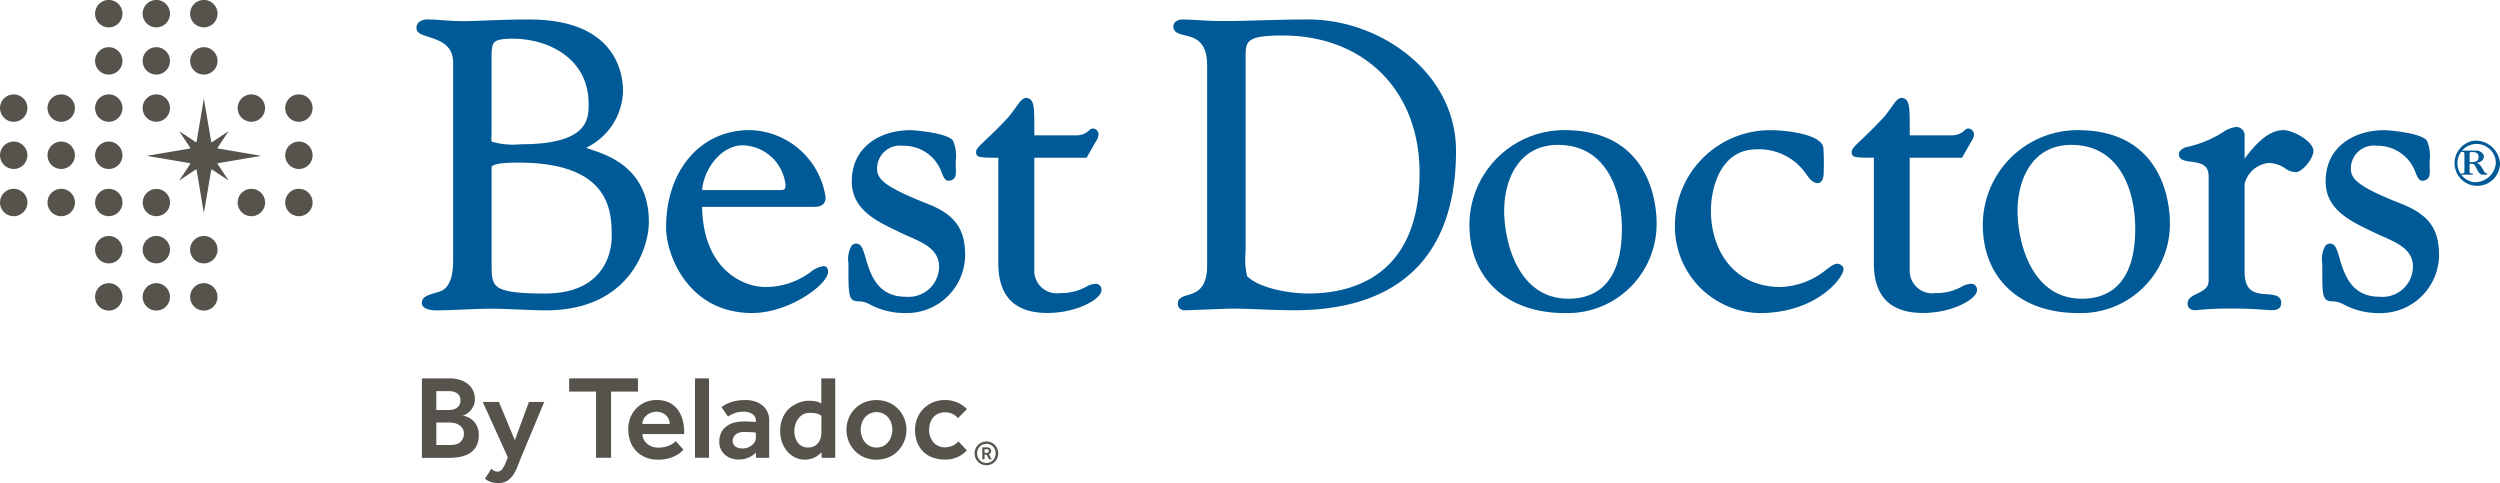
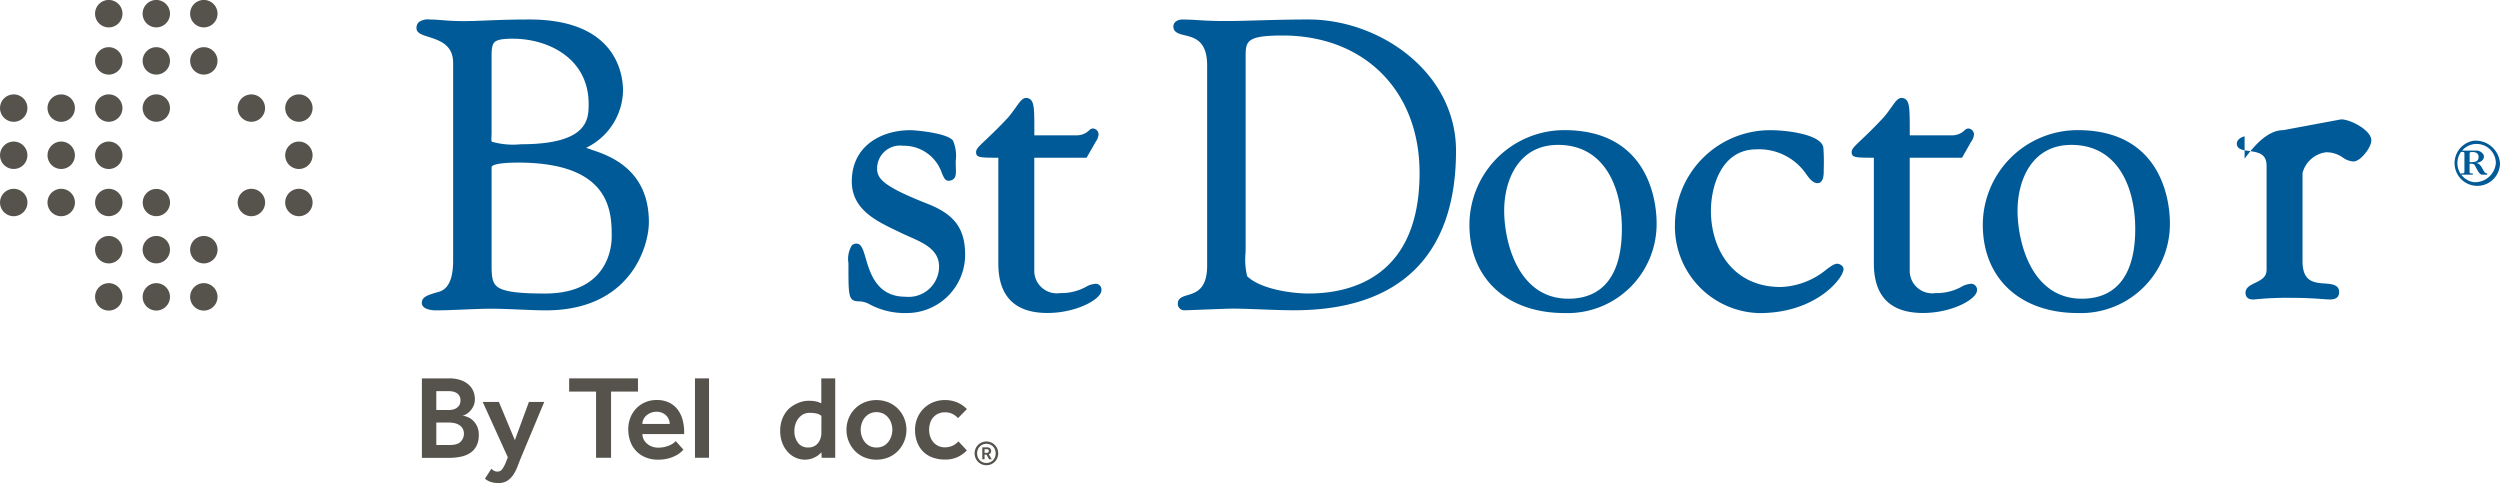
<svg xmlns="http://www.w3.org/2000/svg" width="211.975" height="40.954" viewBox="0 0 211.975 40.954">
  <g id="Group_73" data-name="Group 73" transform="translate(-1019.527 -561.273)">
    <g id="Group_70" data-name="Group 70">
-       <path id="Path_69" data-name="Path 69" d="M1082.5,573.595a3.745,3.745,0,0,1,3.63,3.366c0,.351-.08.427-.448.427h-6.619c.13-1.777,1.615-3.793,3.437-3.793m6.847,10.246a2.244,2.244,0,0,0-1.1.506,6.405,6.405,0,0,1-3.824,1.262c-1.83,0-5.264-1.427-5.368-6.795h9.144c.537.006.892,0,1.128-.232a.8.8,0,0,0,.2-.6,6.663,6.663,0,0,0-6.433-5.678c-4.174,0-7.09,3.4-7.09,8.269,0,2.269,1.838,7.241,7.3,7.241,3.137,0,6.434-2.422,6.434-3.49,0-.424-.246-.487-.392-.487" fill="#005a97" />
-       <path id="Path_70" data-name="Path 70" d="M1213.124,572.308c-1.353,0-2.508,1.385-3.277,2.416v-1.891a.73.73,0,0,0-.667-.8,2.456,2.456,0,0,0-1.213.48,9.583,9.583,0,0,1-3.031,1.229c-.228.048-.658.24-.658.621,0,.487.534.556,1.006.616.886.115,1.515.273,1.515,1.261v8.8c0,.612-.385.844-.972,1.128-.4.193-.814.392-.814.847,0,.169.062.56.636.56.067,0,.159-.008.3-.022a26.823,26.823,0,0,1,2.92-.117c1.293,0,2.1.062,2.628.1.277.021.486.036.654.036.22,0,.8,0,.8-.627s-.633-.683-1.193-.723c-.939-.067-1.911-.136-1.911-1.9v-7.469a2.371,2.371,0,0,1,2.021-1.762,2.465,2.465,0,0,1,1.4.449,1.719,1.719,0,0,0,.9.335c.593,0,1.513-1.187,1.513-1.786,0-.871-1.774-1.786-2.558-1.786" fill="#005a97" />
+       <path id="Path_70" data-name="Path 70" d="M1213.124,572.308c-1.353,0-2.508,1.385-3.277,2.416v-1.891c-.228.048-.658.24-.658.621,0,.487.534.556,1.006.616.886.115,1.515.273,1.515,1.261v8.8c0,.612-.385.844-.972,1.128-.4.193-.814.392-.814.847,0,.169.062.56.636.56.067,0,.159-.008.3-.022a26.823,26.823,0,0,1,2.92-.117c1.293,0,2.1.062,2.628.1.277.021.486.036.654.036.22,0,.8,0,.8-.627s-.633-.683-1.193-.723c-.939-.067-1.911-.136-1.911-1.9v-7.469a2.371,2.371,0,0,1,2.021-1.762,2.465,2.465,0,0,1,1.4.449,1.719,1.719,0,0,0,.9.335c.593,0,1.513-1.187,1.513-1.786,0-.871-1.774-1.786-2.558-1.786" fill="#005a97" />
      <path id="Path_71" data-name="Path 71" d="M1063.683,573.505a6.519,6.519,0,0,1-2.447-.215c-.054-.058-.05-.2-.038-.441.005-.107.011-.225.011-.356l0-6.039c-.005-.81-.009-1.344.238-1.593.214-.215.674-.307,1.541-.307,3.106,0,6.449,1.726,6.449,5.515,0,1.285,0,3.436-5.752,3.436m-2.475,2.029c0-.1,0-.13.033-.165.112-.115.55-.308,2.233-.308,7.917,0,7.917,4.254,7.917,6.3,0,.8-.272,4.8-5.65,4.8-2.51,0-3.676-.187-4.154-.667-.383-.383-.381-1.031-.379-2.013v-7.945Zm8.425-1.587c-.138-.046-.286-.094-.4-.138l.088-.054a5.494,5.494,0,0,0,3.031-4.777c0-1.42-.571-6.052-7.932-6.052-1.635,0-2.807.049-3.75.087-.679.027-1.258.05-1.838.05-.807,0-1.389-.046-1.855-.083-.346-.028-.642-.051-1-.052a1.314,1.314,0,0,0-.949.232.667.667,0,0,0-.189.5c0,.417.467.565,1.007.736.938.3,2.1.669,2.1,2.2v16.785c0,2.339-.951,2.575-1.357,2.674l-.228.068c-.6.192-1.07.341-1.07.837,0,.621,1.112.628,1.124.628.807,0,1.634-.036,2.434-.07s1.621-.069,2.421-.069c.578,0,1.363.032,2.195.067s1.7.072,2.342.072c7.167,0,8.736-5.4,8.736-7.484,0-4.538-3.443-5.668-4.914-6.151" fill="#005a97" />
-       <path id="Path_72" data-name="Path 72" d="M1223.272,578.607l0,0c-3.779-1.481-4.416-2.135-4.416-3.042a1.946,1.946,0,0,1,2.2-1.934,3.409,3.409,0,0,1,3.312,2.355c.176.38.283.609.532.609a.623.623,0,0,0,.472-.168c.194-.2.185-.5.171-.949-.005-.135-.009-.288-.009-.459v-.084a3.335,3.335,0,0,0-.233-1.746c-.549-.676-3.333-.879-3.616-.879-2.472,0-4.967,1.343-4.967,4.344,0,2.374,2.064,3.355,3.886,4.221l.49.235c.167.078.34.154.515.233,1.235.548,2.512,1.114,2.512,2.543a2.582,2.582,0,0,1-2.854,2.546c-2.412,0-2.991-1.979-3.375-3.288-.206-.707-.357-1.217-.783-1.217a.543.543,0,0,0-.4.166,2.291,2.291,0,0,0-.278,1.518l0,.241c0,2.7,0,2.98,1.024,2.98a2.062,2.062,0,0,1,.837.28,6.309,6.309,0,0,0,3.072.708,4.952,4.952,0,0,0,4.969-4.922c0-2.187-.858-3.39-3.06-4.289" fill="#005a97" />
      <path id="Path_73" data-name="Path 73" d="M1098.307,578.607l0,0c-3.774-1.479-4.411-2.134-4.411-3.042a1.945,1.945,0,0,1,2.194-1.934,3.4,3.4,0,0,1,3.31,2.357c.175.379.28.607.529.607a.628.628,0,0,0,.477-.169c.191-.2.181-.491.166-.933,0-.139-.01-.3-.01-.474v-.09a3.276,3.276,0,0,0-.233-1.741c-.553-.675-3.331-.878-3.612-.878-2.472,0-4.967,1.343-4.967,4.344,0,2.373,2.06,3.354,3.878,4.22l.492.236c.166.077.338.153.511.23,1.239.548,2.521,1.114,2.521,2.546a2.583,2.583,0,0,1-2.856,2.546c-2.412,0-2.991-1.981-3.374-3.291-.207-.7-.355-1.214-.781-1.214a.547.547,0,0,0-.4.168,2.255,2.255,0,0,0-.274,1.5l0,.253c0,2.7,0,2.98,1.019,2.98a2.054,2.054,0,0,1,.836.28,6.32,6.32,0,0,0,3.075.708,4.949,4.949,0,0,0,4.964-4.922c0-2.187-.857-3.39-3.054-4.289" fill="#005a97" />
      <path id="Path_74" data-name="Path 74" d="M1186.617,585.34a1.8,1.8,0,0,0-.795.26,4.371,4.371,0,0,1-2.176.524,1.914,1.914,0,0,1-2.194-1.8v-9.677h4.438l.761-1.344a1.221,1.221,0,0,0,.25-.608.513.513,0,0,0-.493-.528.473.473,0,0,0-.3.154,1.54,1.54,0,0,1-1.065.427h-3.588v-.222c0-1.81,0-2.487-.3-2.79a.546.546,0,0,0-.4-.158c-.3,0-.5.289-.844.769-.18.253-.4.568-.67.879-.838.9-1.483,1.512-1.91,1.918-.585.556-.8.765-.8,1.016,0,.464.258.486,1.881.487v8.963c0,2.79,1.4,4.2,4.164,4.2,2.483,0,4.58-1.179,4.58-1.921a.5.5,0,0,0-.53-.556" fill="#005a97" />
      <path id="Path_75" data-name="Path 75" d="M1152.507,586.6c-4.3,0-5.44-4.879-5.44-7.459s1.2-5.583,4.569-5.583c3.989,0,5.41,3.678,5.41,7.12,0,3.874-1.57,5.922-4.539,5.922m-.346-14.293a8.044,8.044,0,0,0-8.041,8.027c0,4.546,3.168,7.483,8.071,7.483a7.554,7.554,0,0,0,7.8-7.648c0-1.313-.377-7.862-7.827-7.862" fill="#005a97" />
      <path id="Path_76" data-name="Path 76" d="M1175.31,583.633c-.242,0-.5.183-.915.487a6.456,6.456,0,0,1-3.869,1.489c-4.1,0-5.93-3.248-5.93-6.467,0-1.934.815-5.207,3.871-5.207a4.845,4.845,0,0,1,4.128,1.987l.058.081c.194.279.552.8.979.8.241,0,.528-.168.528-.968l.005-.363a16.208,16.208,0,0,0-.036-1.68c-.155-1.119-3.084-1.481-4.478-1.481a8.076,8.076,0,0,0-8.106,8.027,7.339,7.339,0,0,0,7.167,7.483c4.836,0,7.128-2.989,7.128-3.727,0-.275-.319-.458-.53-.458" fill="#005a97" />
      <path id="Path_77" data-name="Path 77" d="M1196.043,586.6c-4.31,0-5.448-4.879-5.448-7.459s1.2-5.583,4.566-5.583c3.991,0,5.413,3.678,5.413,7.12,0,3.874-1.567,5.922-4.531,5.922m-.355-14.293a8.043,8.043,0,0,0-8.039,8.027c0,4.546,3.169,7.483,8.074,7.483a7.55,7.55,0,0,0,7.789-7.648c0-1.313-.377-7.862-7.824-7.862" fill="#005a97" />
      <path id="Path_78" data-name="Path 78" d="M1125.137,582.75c0-.146.007-.273.007-.367v-16.2c0-1.419,0-1.9,3.2-1.9,6.907.034,11.548,4.716,11.548,11.65,0,8.9-5.9,10.226-9.417,10.226-1.489,0-4.1-.39-5.2-1.465a5.97,5.97,0,0,1-.142-1.945m5.342-19.824c-1.595,0-2.959.04-4.278.076-1.685.047-3.2.1-4.834-.005-.52-.034-1.058-.068-1.607-.068a.878.878,0,0,0-.579.212.522.522,0,0,0-.16.379c0,.51.487.628.958.743.849.208,1.905.467,1.905,2.566v16.988c0,1.988-.967,2.276-1.673,2.486-.379.113-.809.241-.809.685a.542.542,0,0,0,.6.593c.116,0,.921-.03,1.776-.063.955-.037,1.971-.076,2.137-.076.887,0,1.789.036,2.662.07s1.786.069,2.683.069c8.98,0,13.727-4.674,13.727-13.52,0-6.66-6.466-11.135-12.505-11.135" fill="#005a97" />
      <path id="Path_79" data-name="Path 79" d="M1112.391,585.34a1.808,1.808,0,0,0-.794.26,4.362,4.362,0,0,1-2.174.524,1.916,1.916,0,0,1-2.2-1.8v-9.677h4.436l.78-1.365a1.227,1.227,0,0,0,.234-.587.508.508,0,0,0-.494-.528.474.474,0,0,0-.3.156,1.525,1.525,0,0,1-1.059.425h-3.592v-.28c0-1.771,0-2.433-.3-2.733a.547.547,0,0,0-.4-.157c-.3,0-.512.294-.858.783-.186.263-.4.56-.656.864-.839.9-1.485,1.51-1.914,1.915-.59.559-.81.768-.81,1.02,0,.464.259.486,1.885.487v8.963c0,2.79,1.4,4.2,4.162,4.2,2.484,0,4.58-1.179,4.58-1.921a.494.494,0,0,0-.529-.556" fill="#005a97" />
      <path id="Path_80" data-name="Path 80" d="M1229.267,576.718a1.63,1.63,0,1,1,1.883-1.616,1.769,1.769,0,0,1-1.883,1.616m0-3.513a1.926,1.926,0,1,0,2.235,1.9,2.078,2.078,0,0,0-2.235-1.9m-.34,1.819v-.653c0-.177,0-.207.245-.207.324,0,.516.136.516.422,0,.425-.356.438-.761.438m1.086.543c-.11-.187-.235-.431-.5-.467v-.014c.332-.045.625-.232.625-.548,0-.247-.344-.493-.574-.493h-1.36v.111c.229,0,.282-.008.282.155v1.521c0,.154-.115.145-.288.145v.108h1v-.108c-.207,0-.275.009-.275-.145v-.672c.143,0,.305-.018.405.076.114.111.362.849.653.849h.435v-.108c-.2,0-.264-.171-.407-.41" fill="#005a97" />
-       <path id="Path_81" data-name="Path 81" d="M1041.6,574.5c.044-.006.044-.018,0-.026l-3.579-.607a.049.049,0,0,1-.037-.081l.885-1.329c.027-.036.015-.05-.019-.023l-1.334.883c-.037.028-.073.01-.081-.037l-.609-3.568c-.007-.047-.018-.047-.028,0l-.6,3.568c-.009.047-.044.065-.084.037l-1.331-.883c-.037-.027-.051-.013-.022.023l.886,1.329a.049.049,0,0,1-.035.081l-3.582.607c-.043.008-.043.02,0,.026l3.582.606a.051.051,0,0,1,.035.083l-.886,1.33c-.029.033-.015.046.022.021l1.331-.883a.05.05,0,0,1,.084.034l.6,3.572c.01.044.021.044.028,0l.609-3.572c.008-.044.044-.062.081-.034l1.334.883c.034.025.046.012.019-.023l-.885-1.328a.05.05,0,0,1,.037-.083Z" fill="#55534c" />
      <path id="Path_82" data-name="Path 82" d="M1029.572,573.621a1.161,1.161,0,1,1-1.645,0,1.154,1.154,0,0,1,1.645,0" fill="#55534c" />
      <path id="Path_83" data-name="Path 83" d="M1025.541,573.621a1.161,1.161,0,1,1-1.647,0,1.154,1.154,0,0,1,1.647,0" fill="#55534c" />
      <path id="Path_84" data-name="Path 84" d="M1021.512,573.621a1.16,1.16,0,1,1-1.644,0,1.152,1.152,0,0,1,1.644,0" fill="#55534c" />
      <path id="Path_85" data-name="Path 85" d="M1045.693,569.618a1.161,1.161,0,1,1-1.645,0,1.158,1.158,0,0,1,1.645,0" fill="#55534c" />
      <path id="Path_86" data-name="Path 86" d="M1041.663,569.618a1.161,1.161,0,1,1-1.645,0,1.167,1.167,0,0,1,1.645,0" fill="#55534c" />
      <path id="Path_87" data-name="Path 87" d="M1033.6,569.618a1.159,1.159,0,1,1-1.639,0,1.149,1.149,0,0,1,1.639,0" fill="#55534c" />
      <path id="Path_88" data-name="Path 88" d="M1029.572,569.618a1.161,1.161,0,1,1-1.645,0,1.156,1.156,0,0,1,1.645,0" fill="#55534c" />
      <path id="Path_89" data-name="Path 89" d="M1025.541,569.618a1.162,1.162,0,1,1-1.647,0,1.17,1.17,0,0,1,1.647,0" fill="#55534c" />
      <path id="Path_90" data-name="Path 90" d="M1021.512,569.618a1.161,1.161,0,1,1-1.644,0,1.166,1.166,0,0,1,1.644,0" fill="#55534c" />
      <path id="Path_91" data-name="Path 91" d="M1037.632,565.618a1.16,1.16,0,1,1-1.644,0,1.152,1.152,0,0,1,1.644,0" fill="#55534c" />
      <path id="Path_92" data-name="Path 92" d="M1033.6,565.618a1.159,1.159,0,1,1-1.639,0,1.146,1.146,0,0,1,1.639,0" fill="#55534c" />
      <path id="Path_93" data-name="Path 93" d="M1029.572,565.618a1.161,1.161,0,1,1-1.645,0,1.153,1.153,0,0,1,1.645,0" fill="#55534c" />
      <path id="Path_94" data-name="Path 94" d="M1037.632,561.611a1.162,1.162,0,1,1-1.644,0,1.159,1.159,0,0,1,1.644,0" fill="#55534c" />
      <path id="Path_95" data-name="Path 95" d="M1033.6,561.611a1.161,1.161,0,1,1-1.639,0,1.154,1.154,0,0,1,1.639,0" fill="#55534c" />
      <path id="Path_96" data-name="Path 96" d="M1029.572,561.611a1.163,1.163,0,1,1-1.645,0,1.161,1.161,0,0,1,1.645,0" fill="#55534c" />
      <path id="Path_97" data-name="Path 97" d="M1037.632,585.626a1.161,1.161,0,1,1-1.644,0,1.153,1.153,0,0,1,1.644,0" fill="#55534c" />
      <path id="Path_98" data-name="Path 98" d="M1033.6,585.626a1.159,1.159,0,1,1-1.639,0,1.148,1.148,0,0,1,1.639,0" fill="#55534c" />
      <path id="Path_99" data-name="Path 99" d="M1029.572,585.626a1.161,1.161,0,1,1-1.645,0,1.155,1.155,0,0,1,1.645,0" fill="#55534c" />
      <path id="Path_100" data-name="Path 100" d="M1037.632,581.623a1.158,1.158,0,0,1,0,1.643,1.162,1.162,0,1,1,0-1.643" fill="#55534c" />
      <path id="Path_101" data-name="Path 101" d="M1033.6,581.623a1.16,1.16,0,1,1-1.639,0,1.152,1.152,0,0,1,1.639,0" fill="#55534c" />
      <path id="Path_102" data-name="Path 102" d="M1029.572,581.623a1.162,1.162,0,1,1-1.645,0,1.16,1.16,0,0,1,1.645,0" fill="#55534c" />
      <path id="Path_103" data-name="Path 103" d="M1045.693,577.624a1.161,1.161,0,1,1-1.645,0,1.156,1.156,0,0,1,1.645,0" fill="#55534c" />
      <path id="Path_104" data-name="Path 104" d="M1041.663,577.624a1.151,1.151,0,0,1,0,1.639,1.161,1.161,0,1,1,0-1.639" fill="#55534c" />
      <path id="Path_105" data-name="Path 105" d="M1033.6,577.624a1.148,1.148,0,0,1,0,1.639,1.16,1.16,0,0,1-1.639,0,1.159,1.159,0,0,1,1.639-1.639" fill="#55534c" />
      <path id="Path_106" data-name="Path 106" d="M1029.572,577.624a1.155,1.155,0,0,1,0,1.639,1.167,1.167,0,0,1-1.645,0,1.161,1.161,0,0,1,1.645-1.639" fill="#55534c" />
      <path id="Path_107" data-name="Path 107" d="M1025.541,577.624a1.155,1.155,0,0,1,0,1.639,1.162,1.162,0,1,1,0-1.639" fill="#55534c" />
      <path id="Path_108" data-name="Path 108" d="M1021.512,577.624a1.153,1.153,0,0,1,0,1.639,1.161,1.161,0,1,1,0-1.639" fill="#55534c" />
      <path id="Path_109" data-name="Path 109" d="M1045.693,573.621a1.161,1.161,0,1,1-1.645,0,1.155,1.155,0,0,1,1.645,0" fill="#55534c" />
    </g>
    <g id="Group_71" data-name="Group 71">
      <path id="Path_110" data-name="Path 110" d="M1055.3,593.355h2.311a2.948,2.948,0,0,1,.944.137,1.958,1.958,0,0,1,.681.372,1.579,1.579,0,0,1,.414.554,1.684,1.684,0,0,1,.141.691,1.345,1.345,0,0,1-.131.614,1.639,1.639,0,0,1-.308.438,1.347,1.347,0,0,1-.353.263.7.7,0,0,1-.277.085,1.81,1.81,0,0,1,.423.112,1.466,1.466,0,0,1,.46.283,1.6,1.6,0,0,1,.368.5,1.7,1.7,0,0,1,.151.753,1.979,1.979,0,0,1-.191.915,1.6,1.6,0,0,1-.53.6,2.23,2.23,0,0,1-.8.323,4.8,4.8,0,0,1-.995.1H1055.3Zm2.251,2.685a1.708,1.708,0,0,0,.373-.041.893.893,0,0,0,.328-.141.746.746,0,0,0,.232-.252.772.772,0,0,0,.086-.383.732.732,0,0,0-.091-.384.715.715,0,0,0-.237-.243.969.969,0,0,0-.328-.125,1.864,1.864,0,0,0-.363-.036h-1.03v1.6Zm.05,2.967a3.433,3.433,0,0,0,.4-.025,1.21,1.21,0,0,0,.409-.121.948.948,0,0,0,.328-1.282.928.928,0,0,0-.313-.292,1.29,1.29,0,0,0-.409-.147,2.407,2.407,0,0,0-.414-.04h-1.08v1.907Z" fill="#55534c" />
      <path id="Path_111" data-name="Path 111" d="M1061.185,601.026a2.271,2.271,0,0,0,.222.156.559.559,0,0,0,.3.076.482.482,0,0,0,.4-.2,2.777,2.777,0,0,0,.328-.626l.151-.383-2.129-4.694h1.372l1.353,3.241,1.191-3.241h1.3l-1.978,4.734q-.142.354-.283.727a3.629,3.629,0,0,1-.348.691,1.8,1.8,0,0,1-.51.521,1.361,1.361,0,0,1-.767.2,2.006,2.006,0,0,1-.671-.1,1.5,1.5,0,0,1-.47-.267Z" fill="#55534c" />
      <path id="Path_112" data-name="Path 112" d="M1070.067,594.475h-2.281v-1.12h5.834v1.12h-2.281v5.612h-1.272Z" fill="#55534c" />
      <path id="Path_113" data-name="Path 113" d="M1077.476,599.4l-.167.167a2.018,2.018,0,0,1-.394.287,3.05,3.05,0,0,1-.656.273,3.324,3.324,0,0,1-.954.121,2.672,2.672,0,0,1-1.029-.192,2.265,2.265,0,0,1-1.3-1.342,2.981,2.981,0,0,1-.177-1.05,2.634,2.634,0,0,1,.177-.974,2.39,2.39,0,0,1,.495-.782,2.317,2.317,0,0,1,.757-.525,2.4,2.4,0,0,1,.974-.192,2.325,2.325,0,0,1,1.1.237,2.033,2.033,0,0,1,.721.621,2.554,2.554,0,0,1,.394.868,4.055,4.055,0,0,1,.121.989v.172H1074a.962.962,0,0,0,.117.474,1.2,1.2,0,0,0,.3.364,1.379,1.379,0,0,0,.423.232,1.473,1.473,0,0,0,.47.08,2.433,2.433,0,0,0,.6-.065,2.48,2.48,0,0,0,.439-.152,1.362,1.362,0,0,0,.3-.181c.077-.064.136-.116.176-.157Zm-1.161-2.18a1.029,1.029,0,0,0-.278-.691,1.076,1.076,0,0,0-.348-.243,1.178,1.178,0,0,0-.484-.1,1.339,1.339,0,0,0-.52.1,1.241,1.241,0,0,0-.379.243,1.046,1.046,0,0,0-.232.328.885.885,0,0,0-.081.363Z" fill="#55534c" />
      <path id="Path_114" data-name="Path 114" d="M1078.454,593.355h1.191v6.732h-1.191Z" fill="#55534c" />
-       <path id="Path_115" data-name="Path 115" d="M1083.612,599.643a1.632,1.632,0,0,1-.586.414,2.056,2.056,0,0,1-.878.182,1.934,1.934,0,0,1-.58-.091,1.638,1.638,0,0,1-.525-.278,1.379,1.379,0,0,1-.383-.479,1.51,1.51,0,0,1-.147-.686,1.656,1.656,0,0,1,.152-.722,1.505,1.505,0,0,1,.423-.535,1.894,1.894,0,0,1,.657-.328,3.037,3.037,0,0,1,.847-.111c.095,0,.2,0,.313.005s.226.008.333.015l.374.02v-.111a.645.645,0,0,0-.283-.555,1.236,1.236,0,0,0-.737-.2,2.051,2.051,0,0,0-.807.132,3.562,3.562,0,0,0-.535.282l-.545-.808c.094-.067.2-.135.323-.206a2.474,2.474,0,0,1,.424-.192,3.585,3.585,0,0,1,.56-.142,4.47,4.47,0,0,1,.742-.055,2.535,2.535,0,0,1,.823.126,1.877,1.877,0,0,1,.63.354,1.524,1.524,0,0,1,.4.545,1.685,1.685,0,0,1,.141.691v3.179h-1.11Zm0-1.7-.354-.021q-.141-.009-.3-.015c-.105,0-.194-.005-.268-.005a1.143,1.143,0,0,0-.807.227.709.709,0,0,0-.232.52.572.572,0,0,0,.217.475,1.019,1.019,0,0,0,.641.171,1.236,1.236,0,0,0,.757-.262,1.057,1.057,0,0,0,.247-.283.662.662,0,0,0,.1-.343Z" fill="#55534c" />
      <path id="Path_116" data-name="Path 116" d="M1089.173,599.623a2.2,2.2,0,0,1-.222.212,1.626,1.626,0,0,1-.308.2,2.109,2.109,0,0,1-.393.151,1.8,1.8,0,0,1-.49.061,1.884,1.884,0,0,1-.757-.162,1.967,1.967,0,0,1-.666-.474,2.416,2.416,0,0,1-.474-.767,2.767,2.767,0,0,1-.182-1.04,2.716,2.716,0,0,1,.161-.974,2.575,2.575,0,0,1,.4-.712,2.126,2.126,0,0,1,.444-.4,2.994,2.994,0,0,1,.49-.267,2.4,2.4,0,0,1,.479-.152,2.17,2.17,0,0,1,.4-.045c.155,0,.282.005.384.015a2.61,2.61,0,0,1,.272.04,1.317,1.317,0,0,1,.222.066l.232.09v-2.109h1.181v6.732h-1.15Zm0-3.088a1,1,0,0,0-.4-.2,2.578,2.578,0,0,0-.581-.055,1.126,1.126,0,0,0-.585.137,1.389,1.389,0,0,0-.4.358,1.569,1.569,0,0,0-.237.469,1.832,1.832,0,0,0-.086.56,1.637,1.637,0,0,0,.3,1.01,1.029,1.029,0,0,0,.878.4,1.065,1.065,0,0,0,.515-.116,1.023,1.023,0,0,0,.343-.3,1.291,1.291,0,0,0,.192-.4,1.573,1.573,0,0,0,.06-.419Z" fill="#55534c" />
      <path id="Path_117" data-name="Path 117" d="M1091.3,597.716a2.566,2.566,0,0,1,.186-.974,2.5,2.5,0,0,1,.52-.8,2.459,2.459,0,0,1,.8-.545,2.75,2.75,0,0,1,2.069,0,2.455,2.455,0,0,1,.8.545,2.5,2.5,0,0,1,.52.8,2.59,2.59,0,0,1-.52,2.755,2.406,2.406,0,0,1-.8.55,2.75,2.75,0,0,1-2.069,0,2.41,2.41,0,0,1-.8-.55,2.564,2.564,0,0,1-.706-1.781Zm2.543,1.5a1.237,1.237,0,0,0,.6-.136,1.276,1.276,0,0,0,.419-.359,1.55,1.55,0,0,0,.247-.484,1.767,1.767,0,0,0,.081-.524,1.792,1.792,0,0,0-.081-.52,1.5,1.5,0,0,0-.247-.485,1.307,1.307,0,0,0-.419-.353,1.363,1.363,0,0,0-1.191,0,1.3,1.3,0,0,0-.419.353,1.483,1.483,0,0,0-.247.485,1.792,1.792,0,0,0-.081.52,1.767,1.767,0,0,0,.081.524,1.527,1.527,0,0,0,.247.484,1.266,1.266,0,0,0,.419.359A1.23,1.23,0,0,0,1093.846,599.219Z" fill="#55534c" />
      <path id="Path_118" data-name="Path 118" d="M1101.507,599.462a2.569,2.569,0,0,1-.787.565,2.49,2.49,0,0,1-1.06.212,2.983,2.983,0,0,1-1.08-.182,2.176,2.176,0,0,1-.8-.515,2.23,2.23,0,0,1-.495-.8,2.957,2.957,0,0,1-.172-1.029,2.566,2.566,0,0,1,.187-.974,2.48,2.48,0,0,1,.52-.8,2.45,2.45,0,0,1,.8-.545,2.578,2.578,0,0,1,1.034-.2,2.609,2.609,0,0,1,1.049.207,2.431,2.431,0,0,1,.808.56l-.757.767a1.455,1.455,0,0,0-.474-.363,1.436,1.436,0,0,0-.626-.131,1.316,1.316,0,0,0-.6.126,1.275,1.275,0,0,0-.42.328,1.341,1.341,0,0,0-.247.474,1.945,1.945,0,0,0-.081.556,1.8,1.8,0,0,0,.081.534,1.452,1.452,0,0,0,.247.474,1.238,1.238,0,0,0,1.015.475,1.511,1.511,0,0,0,.646-.136,1.472,1.472,0,0,0,.495-.368Z" fill="#55534c" />
    </g>
    <g id="Group_72" data-name="Group 72">
      <path id="Path_119" data-name="Path 119" d="M1103.164,600.719a1.014,1.014,0,0,1-.394-.077.971.971,0,0,1-.317-.215,1.038,1.038,0,0,1-.212-.321,1.032,1.032,0,0,1,0-.787,1.013,1.013,0,0,1,.212-.318.993.993,0,0,1,.714-.294.966.966,0,0,1,.392.079,1,1,0,0,1,.528.533,1.032,1.032,0,0,1,0,.787,1.038,1.038,0,0,1-.212.321.976.976,0,0,1-.318.215A1.01,1.01,0,0,1,1103.164,600.719Zm0-.193a.776.776,0,0,0,.314-.062.751.751,0,0,0,.25-.172.79.79,0,0,0,.164-.258.888.888,0,0,0,0-.637.768.768,0,0,0-.414-.431.807.807,0,0,0-.625,0,.79.79,0,0,0-.251.173.757.757,0,0,0-.166.258.875.875,0,0,0,0,.637.774.774,0,0,0,.164.258.737.737,0,0,0,.249.172A.78.78,0,0,0,1103.164,600.526Zm-.349-1.326h.392a.441.441,0,0,1,.163.027.332.332,0,0,1,.112.071.271.271,0,0,1,.066.1.3.3,0,0,1,.019.1.337.337,0,0,1-.048.178.3.3,0,0,1-.15.12l.248.42h-.219l-.229-.395h-.161v.395h-.193Zm.383.47a.168.168,0,0,0,.13-.044.162.162,0,0,0,.041-.115.143.143,0,0,0-.043-.112.2.2,0,0,0-.139-.038h-.179v.309Z" fill="#55534c" />
    </g>
  </g>
</svg>